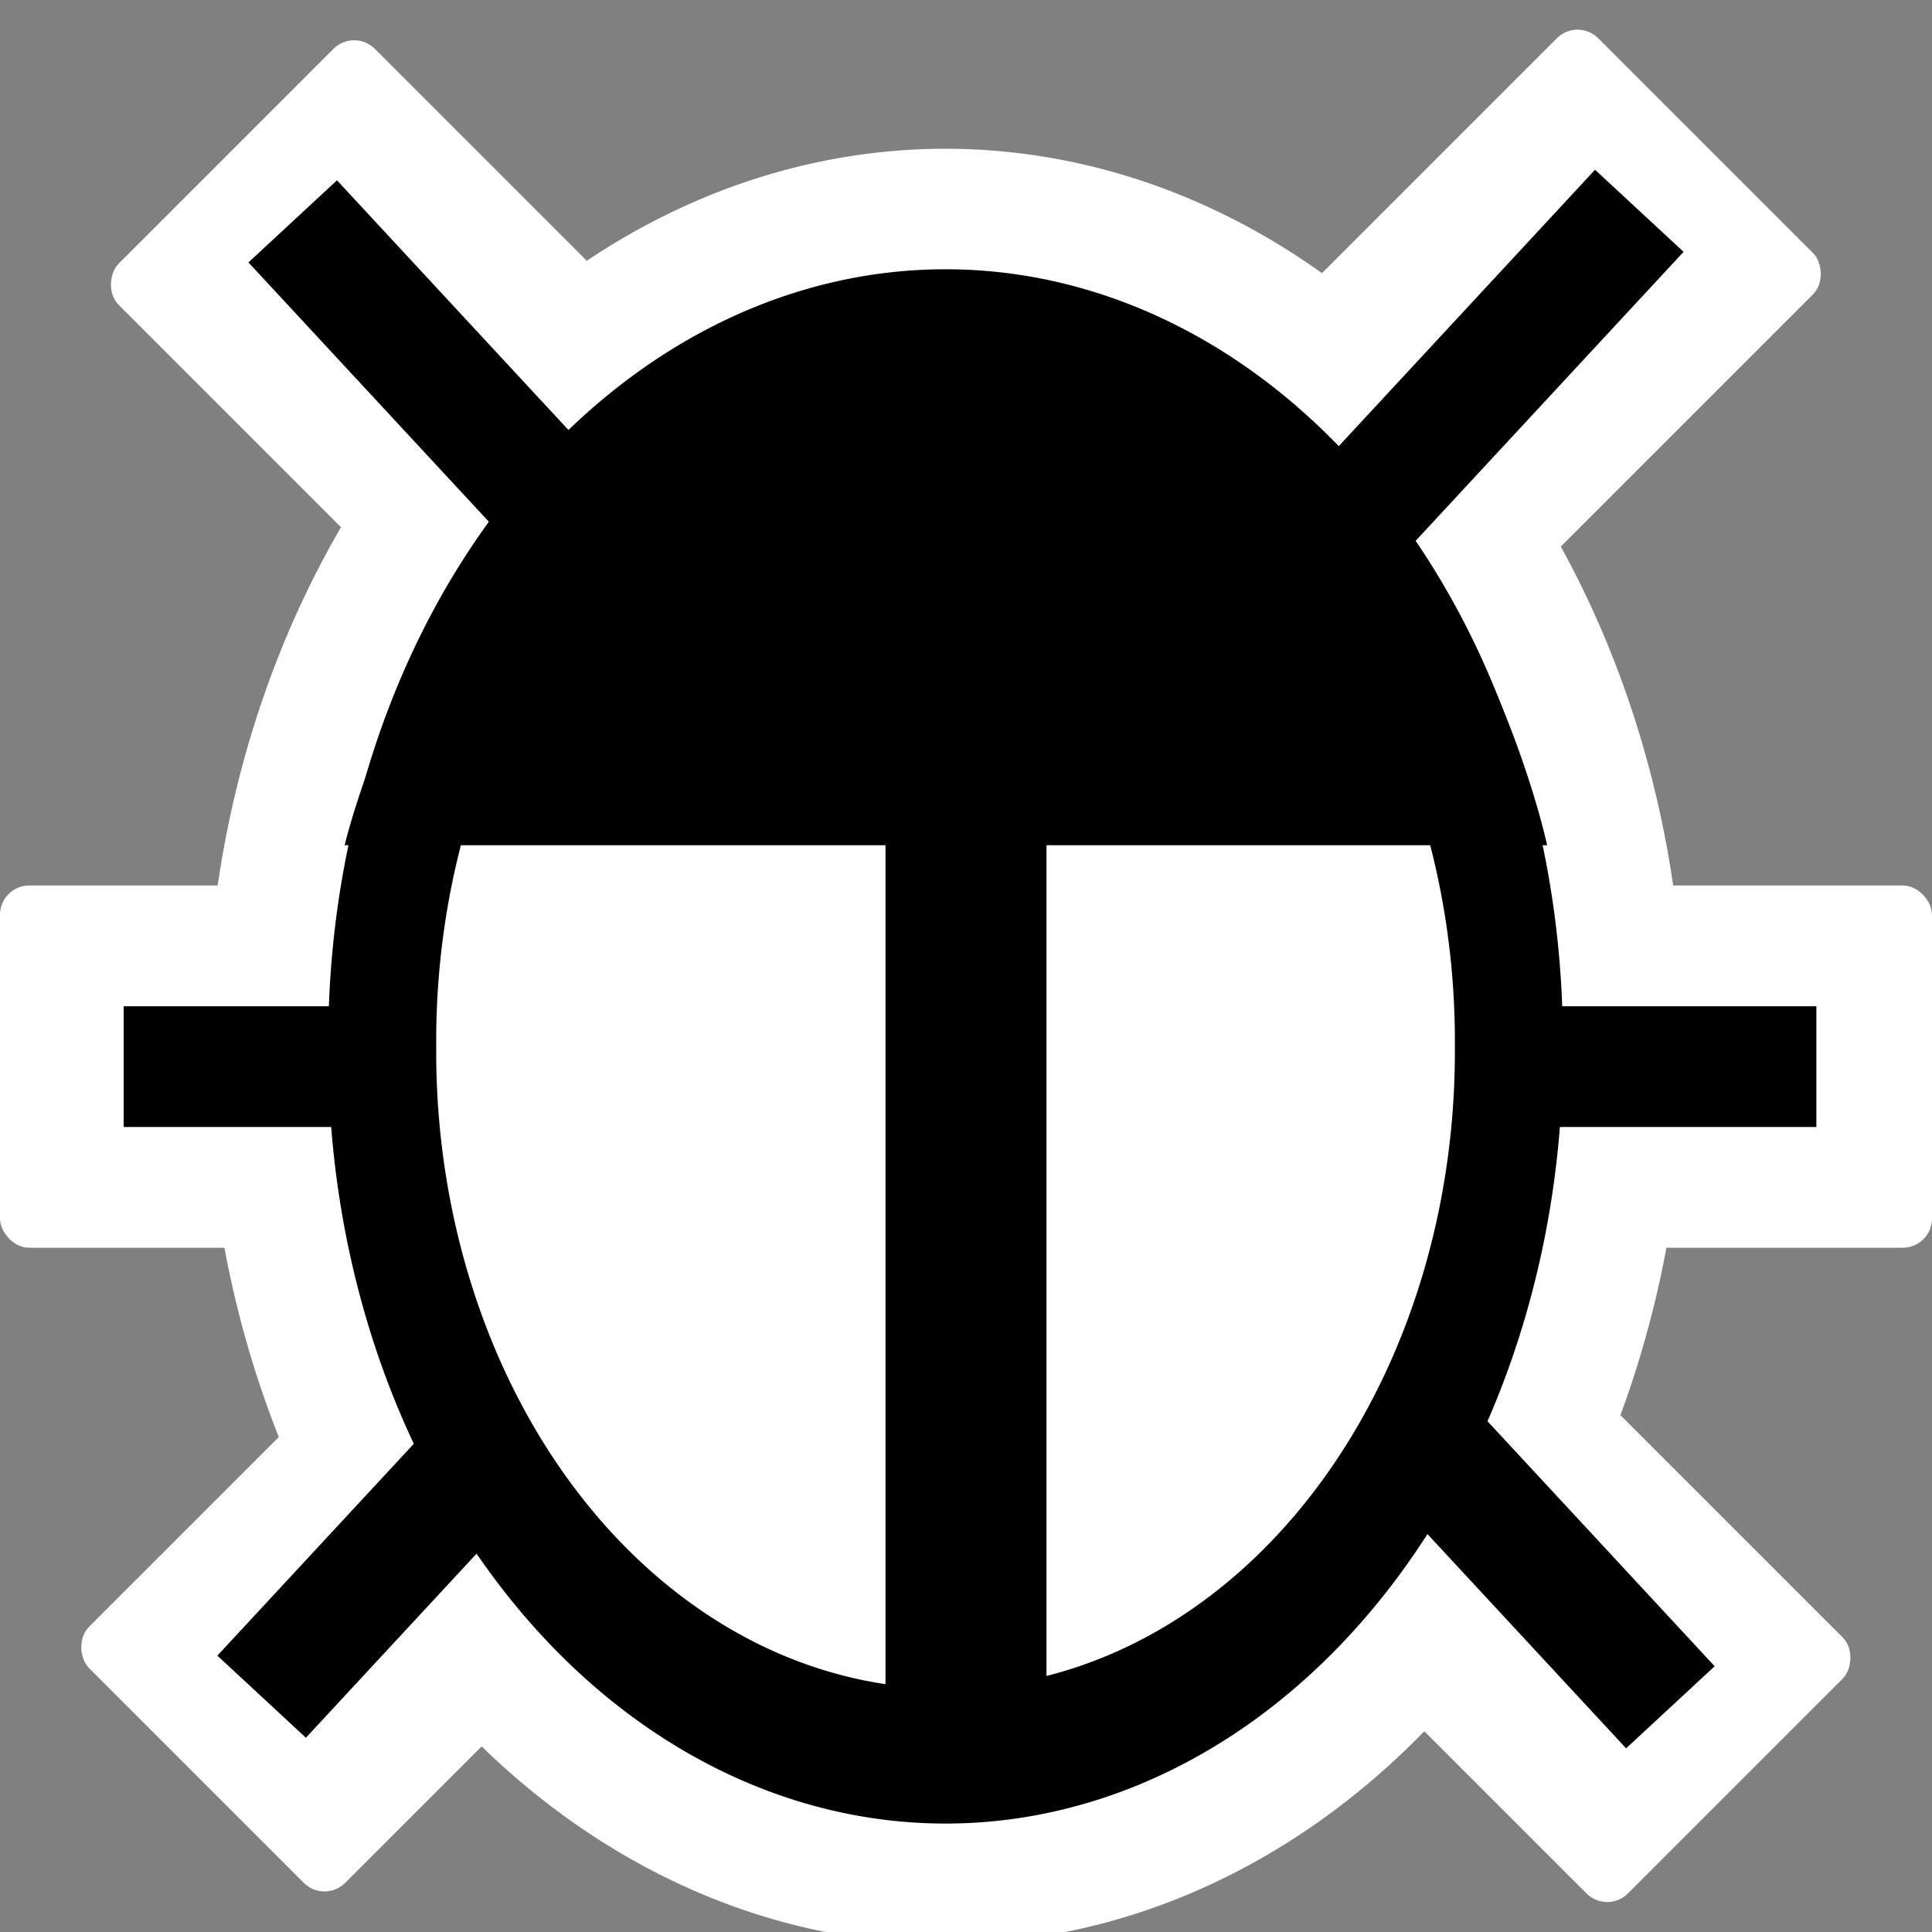
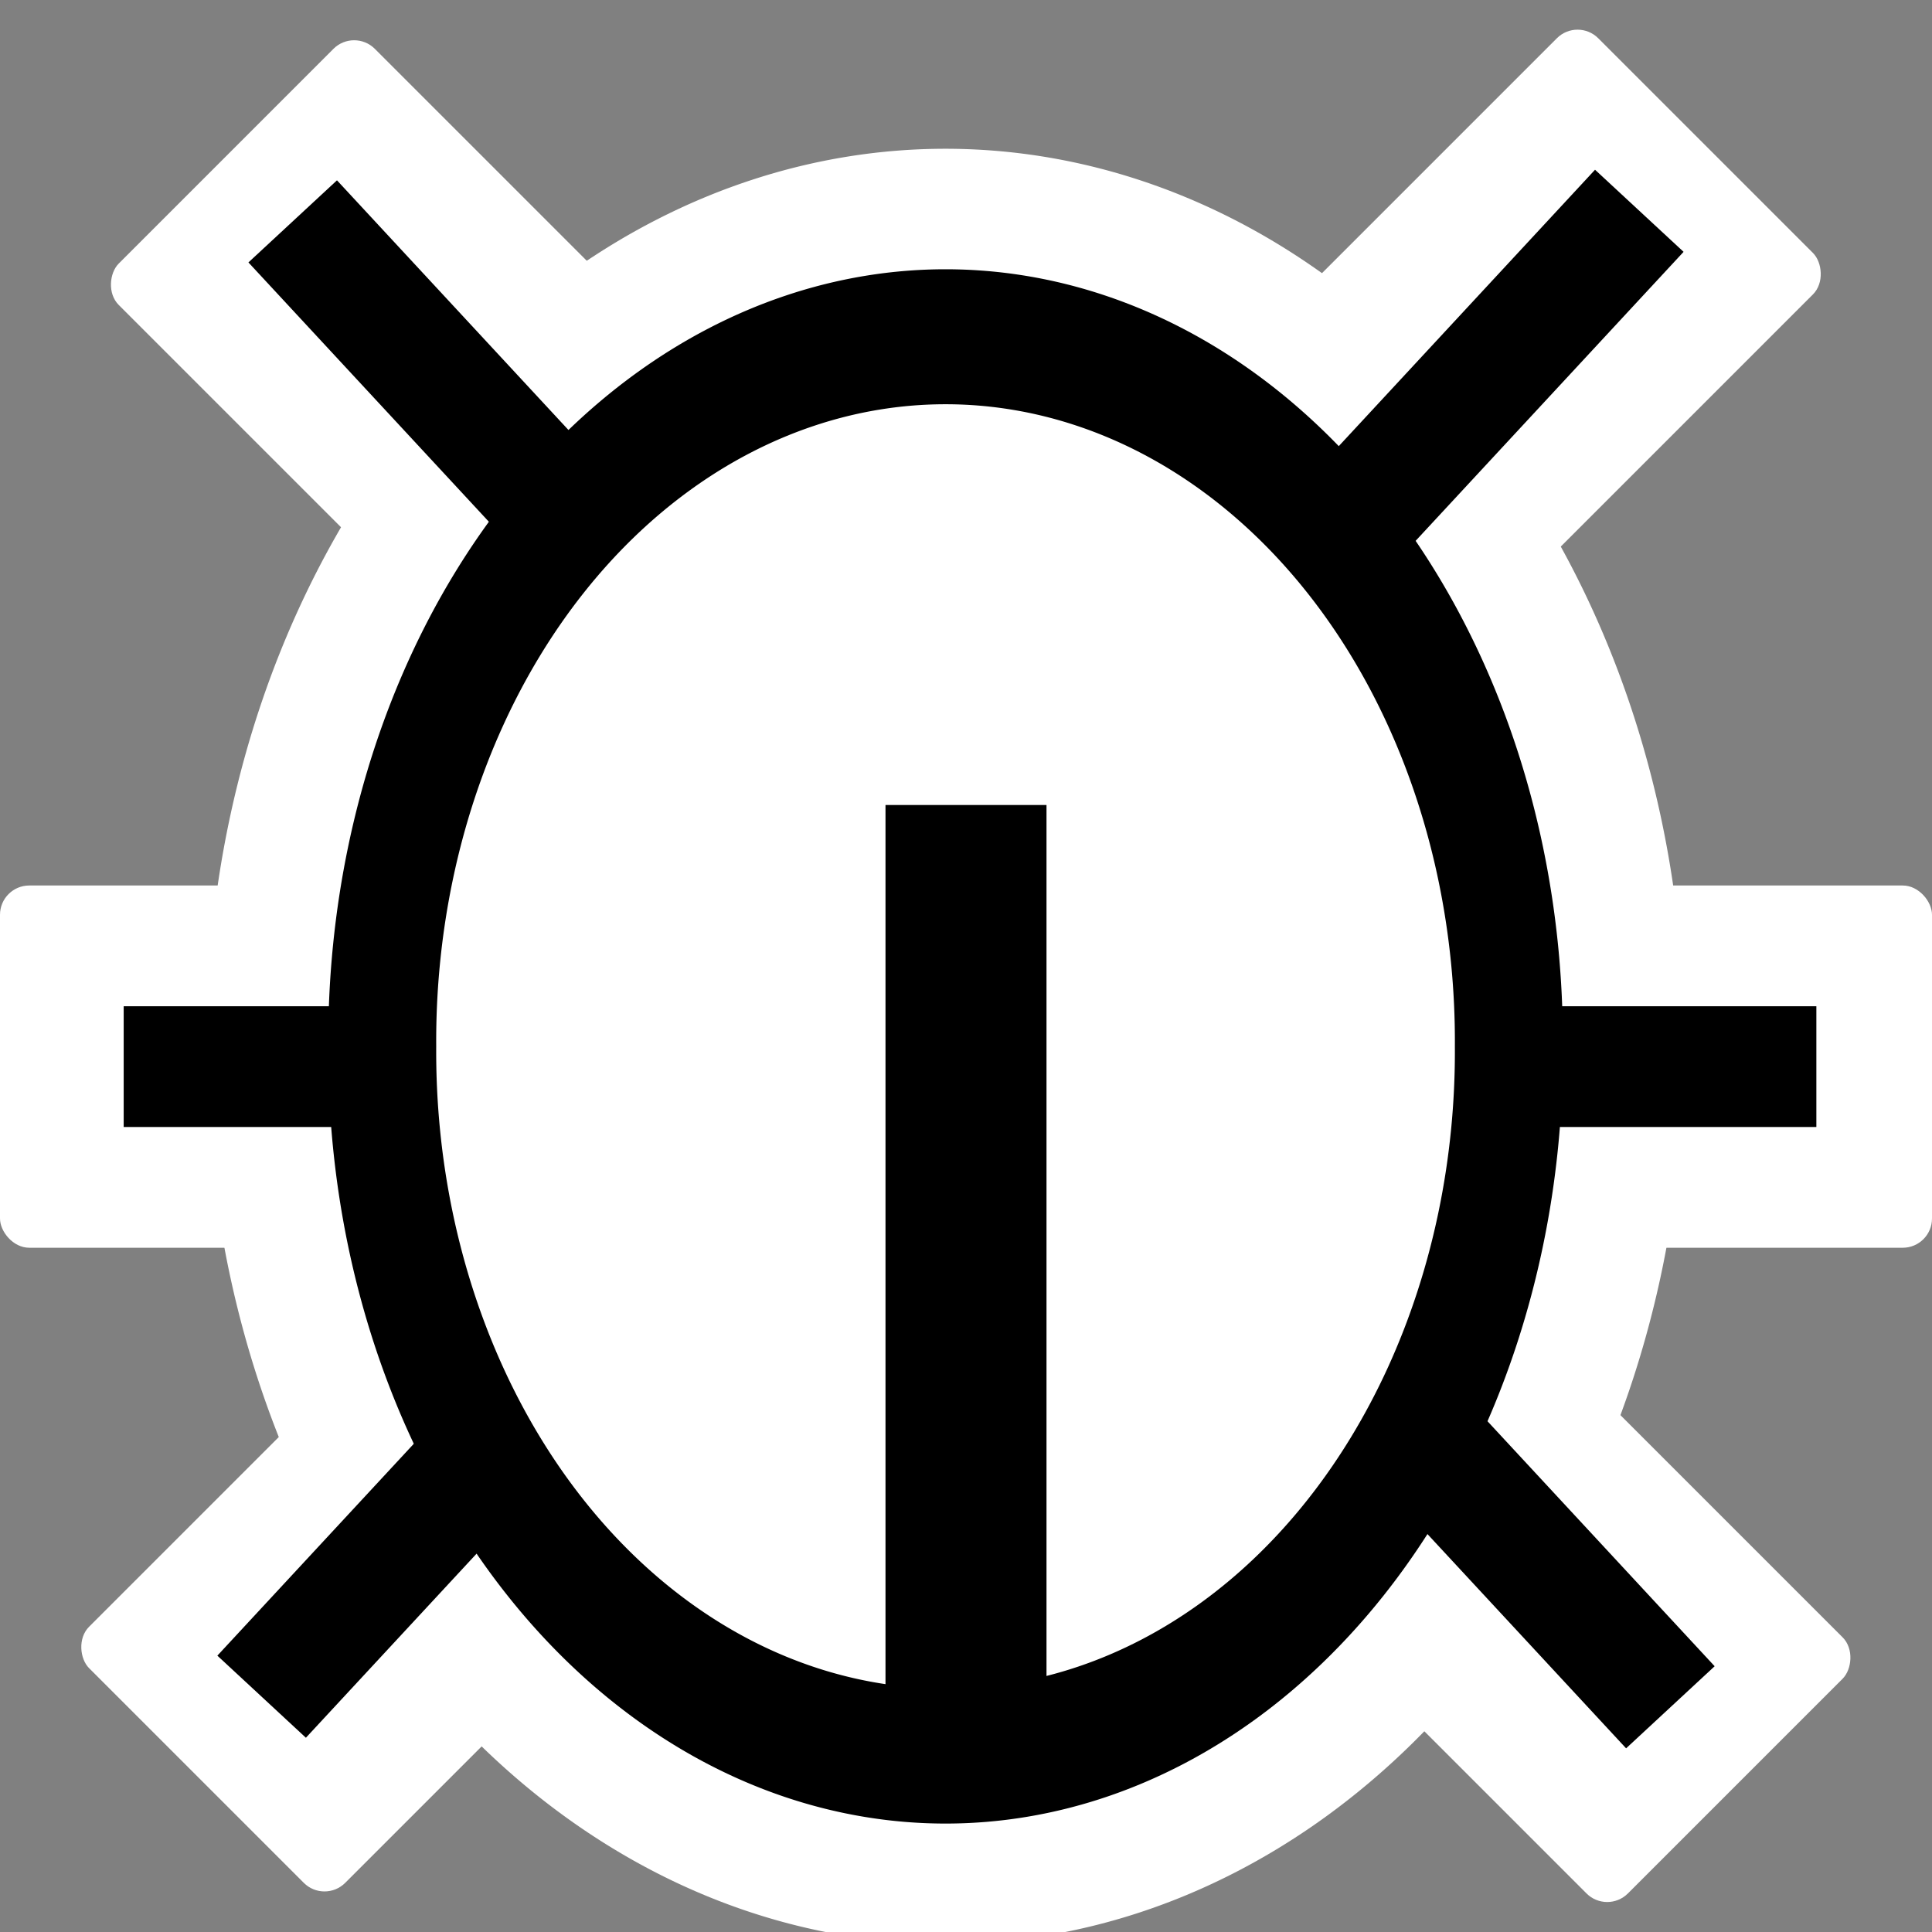
<svg xmlns="http://www.w3.org/2000/svg" xmlns:ns1="http://sodipodi.sourceforge.net/DTD/sodipodi-0.dtd" xmlns:ns2="http://www.inkscape.org/namespaces/inkscape" width="48px" height="48px" id="svg4908" ns1:version="0.32" ns2:version="0.45.1" ns1:docname="bug-buddy.svg" ns1:docbase="/home/luca/Scrivania/hc" ns2:output_extension="org.inkscape.output.svg.inkscape">
  <rect width="100%" height="100%" fill="#808080" stroke="none" />
  <defs id="defs4910" />
  <ns1:namedview id="base" pagecolor="#ffffff" bordercolor="#666666" borderopacity="1.0" ns2:pageopacity="0" ns2:pageshadow="2" ns2:zoom="11.313708" ns2:cx="31.468061" ns2:cy="25.674712" ns2:current-layer="layer1" showgrid="true" ns2:grid-bbox="true" ns2:document-units="px" ns2:window-width="1280" ns2:window-height="949" ns2:window-x="0" ns2:window-y="25" />
  <g id="layer1" ns2:label="Layer 1" ns2:groupmode="layer">
    <rect style="opacity:1;fill:#ffffff;fill-opacity:1;stroke:none;stroke-width:3;stroke-linecap:round;stroke-linejoin:miter;stroke-miterlimit:4;stroke-dasharray:none;stroke-dashoffset:0;stroke-opacity:1" id="rect5909" width="10.607" height="9" x="-17.324" y="-3.272" rx="0.727" ry="0.727" transform="matrix(-0.707,-0.707,0.707,-0.707,0,0)" />
    <rect style="opacity:1;fill:#ffffff;fill-opacity:1;stroke:none;stroke-width:3;stroke-linecap:round;stroke-linejoin:miter;stroke-miterlimit:4;stroke-dasharray:none;stroke-dashoffset:0;stroke-opacity:1" id="rect5905" width="10.607" height="9" x="51.265" y="-3.607" rx="0.727" ry="0.727" transform="matrix(0.707,0.707,-0.707,0.707,0,0)" />
    <rect style="opacity:1;fill:#ffffff;fill-opacity:1;stroke:none;stroke-width:3;stroke-linecap:round;stroke-linejoin:miter;stroke-miterlimit:4;stroke-dasharray:none;stroke-dashoffset:0;stroke-opacity:1" id="rect5917" width="10.607" height="9" x="16.803" y="-37.027" rx="0.727" ry="0.727" transform="matrix(0.707,-0.707,-0.707,-0.707,0,0)" />
    <rect style="opacity:1;fill:#ffffff;fill-opacity:1;stroke:none;stroke-width:3;stroke-linecap:round;stroke-linejoin:miter;stroke-miterlimit:4;stroke-dasharray:none;stroke-dashoffset:0;stroke-opacity:1" id="rect5919" width="10.607" height="9" x="17.138" y="30.148" rx="0.727" ry="0.727" transform="matrix(-0.707,0.707,0.707,0.707,0,0)" />
    <rect style="opacity:1;fill:#ffffff;fill-opacity:1;stroke:none;stroke-width:3;stroke-linecap:round;stroke-linejoin:miter;stroke-miterlimit:4;stroke-dasharray:none;stroke-dashoffset:0;stroke-opacity:1" id="rect5903" width="10.607" height="9" x="37.393" y="22" rx="0.727" ry="0.727" />
    <rect style="opacity:1;fill:#ffffff;fill-opacity:1;stroke:none;stroke-width:3;stroke-linecap:round;stroke-linejoin:miter;stroke-miterlimit:4;stroke-dasharray:none;stroke-dashoffset:0;stroke-opacity:1" id="rect5901" width="10.607" height="9" x="0" y="22" rx="0.727" ry="0.727" />
    <path ns1:type="arc" style="opacity:1;fill:#ffffff;fill-opacity:1;stroke:#ffffff;stroke-width:2.801;stroke-linecap:round;stroke-linejoin:miter;stroke-miterlimit:4;stroke-dasharray:none;stroke-dashoffset:0;stroke-opacity:1" id="path5899" ns1:cx="27.785715" ns1:cy="23.214285" ns1:rx="17.428572" ns1:ry="17.428572" d="M 45.214 23.214 A 17.429 17.429 0 1 1  10.357,23.214 A 17.429 17.429 0 1 1  45.214 23.214 z" transform="matrix(0.975,0,0,1.176,-3.602,-1.305)" />
    <path style="fill:none;fill-rule:evenodd;stroke:#000000;stroke-width:3;stroke-linecap:butt;stroke-linejoin:miter;stroke-miterlimit:4;stroke-dasharray:none;stroke-opacity:1" d="M 41.5,42.417 L 7.272,5.5" id="path5913" />
    <path style="fill:none;fill-rule:evenodd;stroke:#000000;stroke-width:3;stroke-linecap:butt;stroke-linejoin:miter;stroke-miterlimit:4;stroke-dasharray:none;stroke-opacity:1" d="M 3.073,26.5 L 45.127,26.5" id="path5887" ns1:nodetypes="cc" />
    <path style="fill:none;fill-rule:evenodd;stroke:#000000;stroke-width:3;stroke-linecap:butt;stroke-linejoin:miter;stroke-miterlimit:4;stroke-dasharray:none;stroke-opacity:1" d="M 6.5,42.154 L 40.728,5.237" id="path5921" />
    <path ns1:type="arc" style="opacity:1;fill:#ffffff;fill-opacity:1;stroke:#000000;stroke-width:3.34;stroke-linecap:round;stroke-linejoin:miter;stroke-miterlimit:4;stroke-dasharray:none;stroke-dashoffset:0;stroke-opacity:1" id="path4916" ns1:cx="27.785715" ns1:cy="23.214285" ns1:rx="17.428572" ns1:ry="17.428572" d="M 45.214 23.214 A 17.429 17.429 0 1 1  10.357,23.214 A 17.429 17.429 0 1 1  45.214 23.214 z" transform="matrix(0.803,0,0,1.004,1.18,2.691)" />
    <path style="fill:none;fill-rule:evenodd;stroke:#000000;stroke-width:4;stroke-linecap:butt;stroke-linejoin:miter;stroke-miterlimit:4;stroke-dasharray:none;stroke-opacity:1" d="M 24,20 L 24,43.52" id="path5893" />
-     <path style="fill:#000000;fill-opacity:1;fill-rule:evenodd;stroke:none;stroke-width:1px;stroke-linecap:butt;stroke-linejoin:miter;stroke-opacity:1" d="M 8.562,21 L 38.438,21 C 38.438,21 35.5,7 23.688,7.062 C 11.812,7.125 8.562,21 8.562,21 z " id="path5897" ns1:nodetypes="cczc" />
-     <rect style="opacity:0.6;fill:none;fill-opacity:0.809;stroke:none;stroke-width:1;stroke-linecap:round;stroke-linejoin:round;stroke-miterlimit:4;stroke-dasharray:none;stroke-opacity:0.706" id="rect2170" width="48" height="48" x="0" y="0" rx="0" ry="0" />
  </g>
</svg>